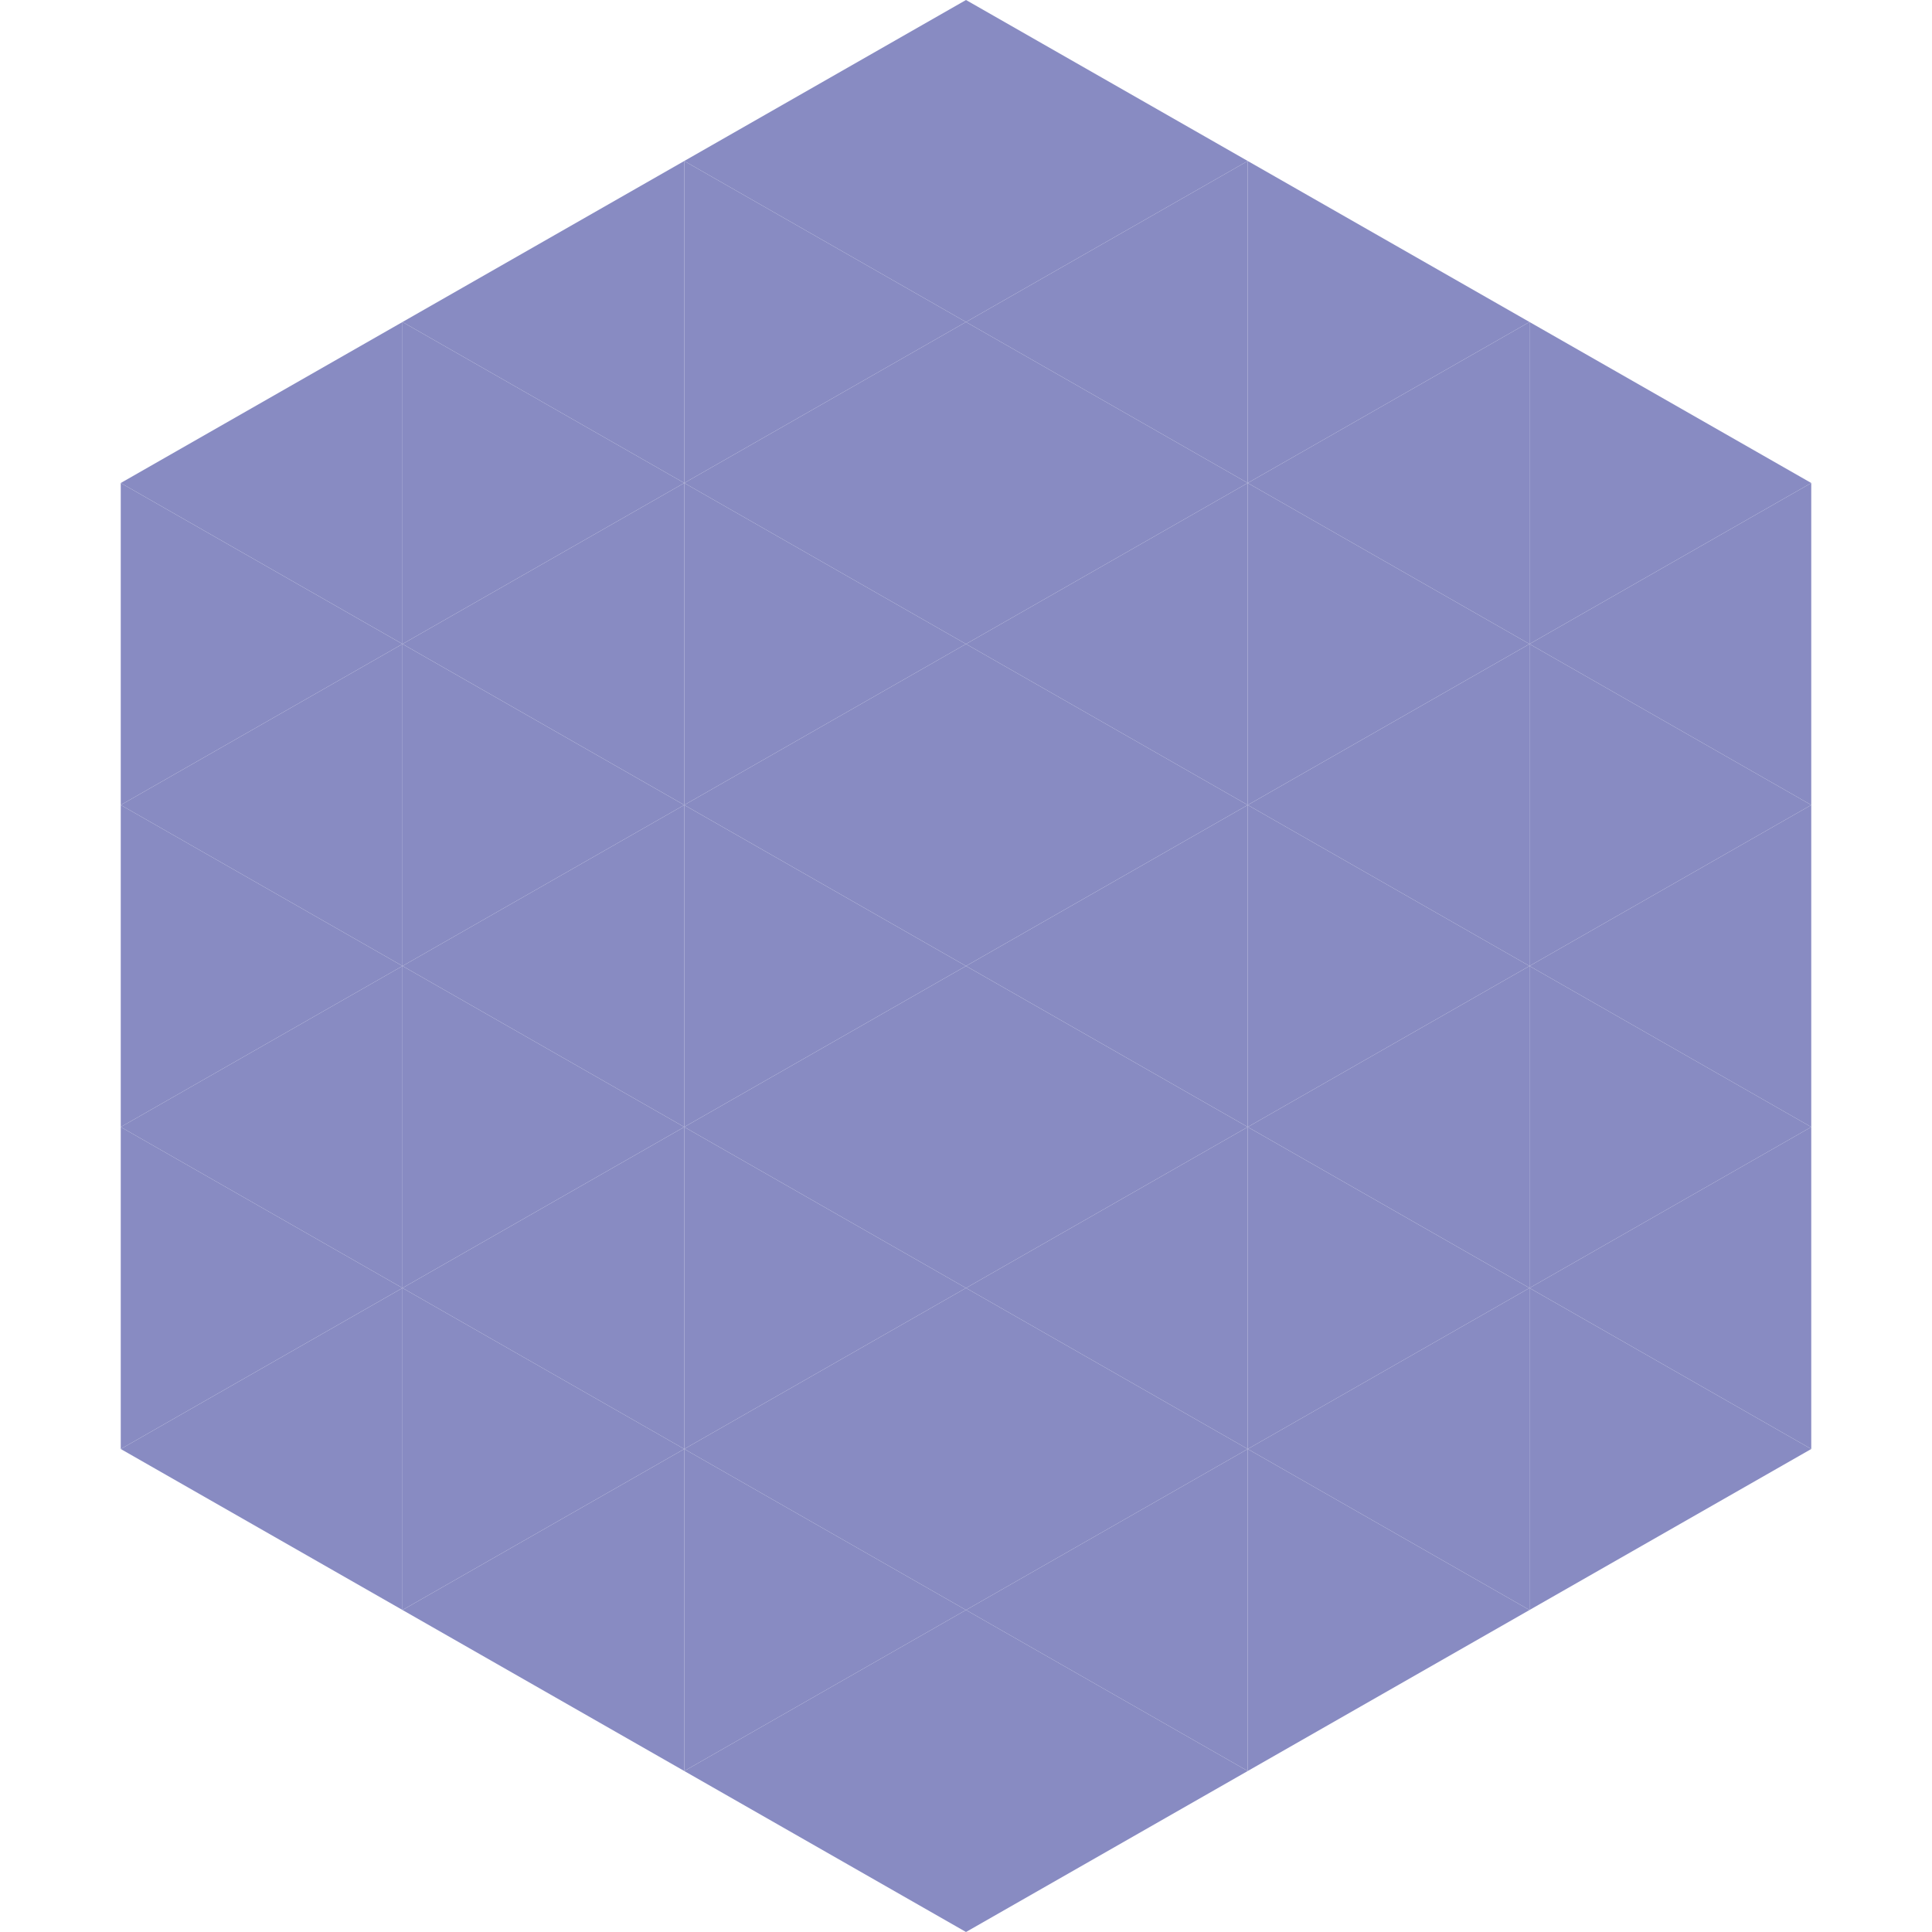
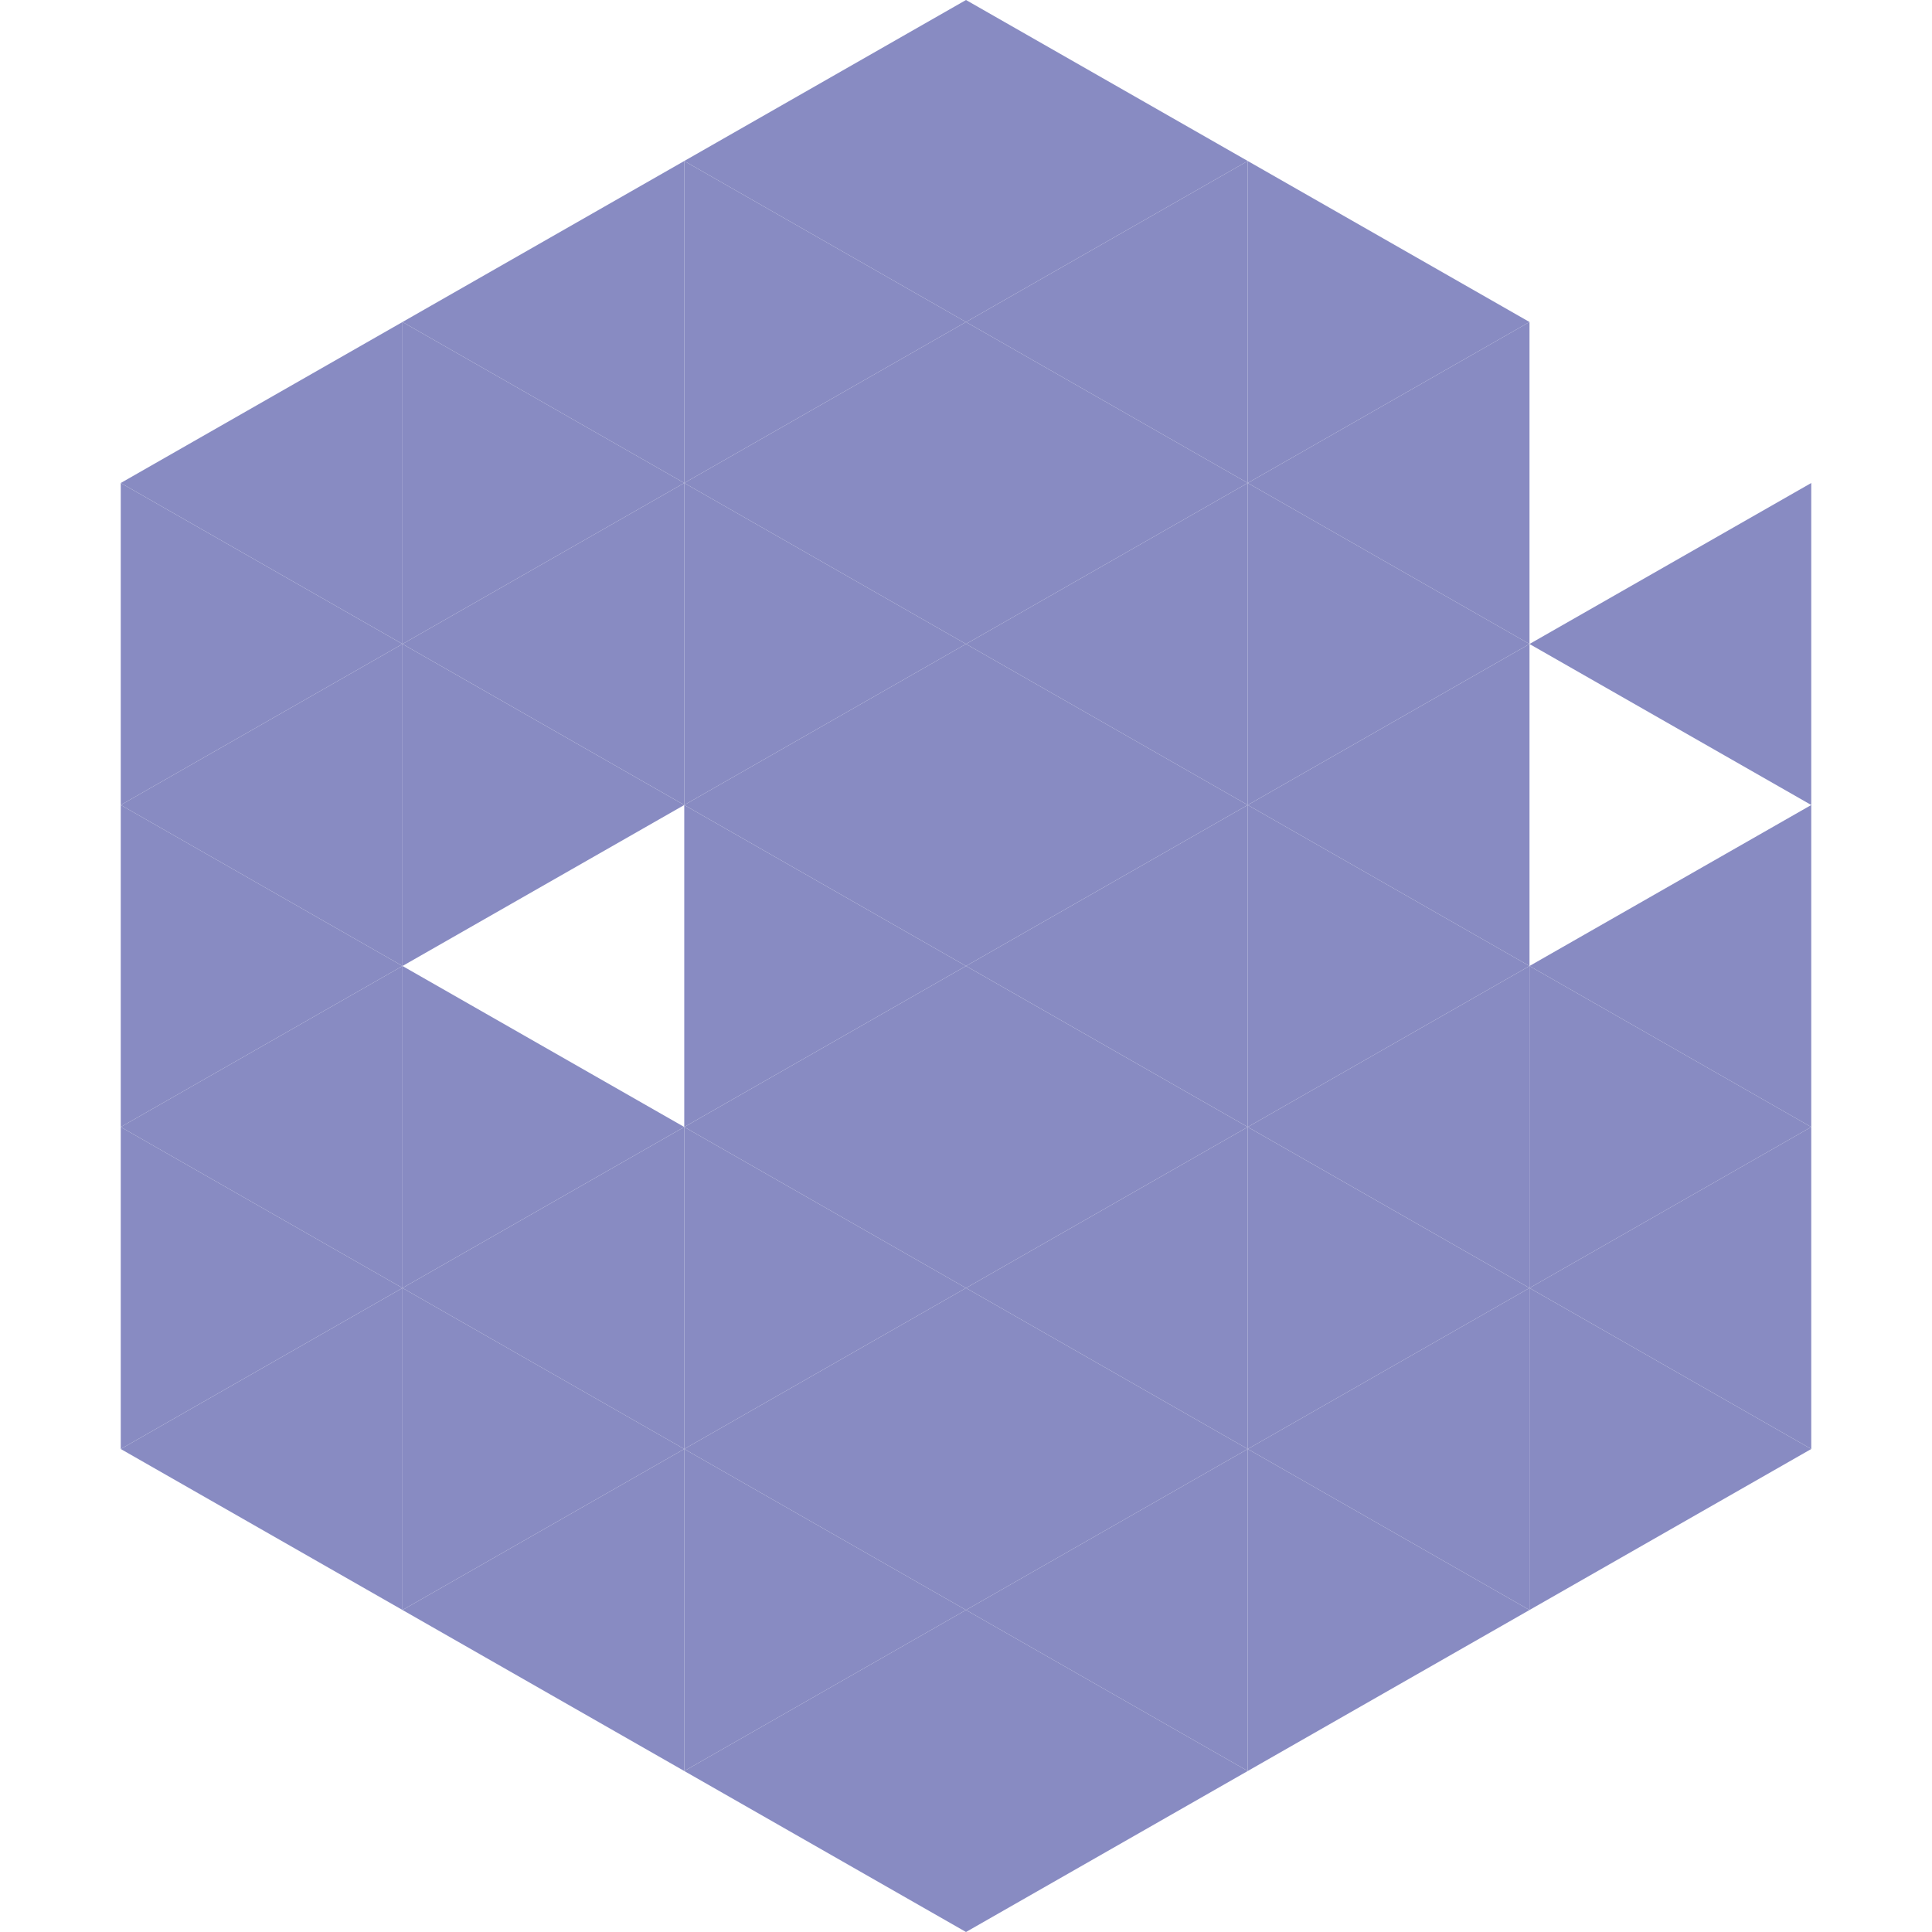
<svg xmlns="http://www.w3.org/2000/svg" width="240" height="240">
  <polygon points="50,40 15,60 50,80" style="fill:rgb(136,139,194)" />
-   <polygon points="190,40 225,60 190,80" style="fill:rgb(136,139,194)" />
  <polygon points="15,60 50,80 15,100" style="fill:rgb(136,139,194)" />
  <polygon points="225,60 190,80 225,100" style="fill:rgb(136,139,194)" />
  <polygon points="50,80 15,100 50,120" style="fill:rgb(136,139,194)" />
-   <polygon points="190,80 225,100 190,120" style="fill:rgb(136,139,194)" />
  <polygon points="15,100 50,120 15,140" style="fill:rgb(136,139,194)" />
  <polygon points="225,100 190,120 225,140" style="fill:rgb(136,139,194)" />
  <polygon points="50,120 15,140 50,160" style="fill:rgb(136,139,194)" />
  <polygon points="190,120 225,140 190,160" style="fill:rgb(136,139,194)" />
  <polygon points="15,140 50,160 15,180" style="fill:rgb(136,139,194)" />
  <polygon points="225,140 190,160 225,180" style="fill:rgb(136,139,194)" />
  <polygon points="50,160 15,180 50,200" style="fill:rgb(136,139,194)" />
  <polygon points="190,160 225,180 190,200" style="fill:rgb(136,139,194)" />
  <polygon points="15,180 50,200 15,220" style="fill:rgb(255,255,255); fill-opacity:0" />
  <polygon points="225,180 190,200 225,220" style="fill:rgb(255,255,255); fill-opacity:0" />
  <polygon points="50,0 85,20 50,40" style="fill:rgb(255,255,255); fill-opacity:0" />
  <polygon points="190,0 155,20 190,40" style="fill:rgb(255,255,255); fill-opacity:0" />
  <polygon points="85,20 50,40 85,60" style="fill:rgb(136,139,194)" />
  <polygon points="155,20 190,40 155,60" style="fill:rgb(136,139,194)" />
  <polygon points="50,40 85,60 50,80" style="fill:rgb(136,139,194)" />
  <polygon points="190,40 155,60 190,80" style="fill:rgb(136,139,194)" />
  <polygon points="85,60 50,80 85,100" style="fill:rgb(136,139,194)" />
  <polygon points="155,60 190,80 155,100" style="fill:rgb(136,139,194)" />
  <polygon points="50,80 85,100 50,120" style="fill:rgb(136,139,194)" />
  <polygon points="190,80 155,100 190,120" style="fill:rgb(136,139,194)" />
-   <polygon points="85,100 50,120 85,140" style="fill:rgb(136,139,194)" />
  <polygon points="155,100 190,120 155,140" style="fill:rgb(136,139,194)" />
  <polygon points="50,120 85,140 50,160" style="fill:rgb(136,139,194)" />
  <polygon points="190,120 155,140 190,160" style="fill:rgb(136,139,194)" />
  <polygon points="85,140 50,160 85,180" style="fill:rgb(136,139,194)" />
  <polygon points="155,140 190,160 155,180" style="fill:rgb(136,139,194)" />
  <polygon points="50,160 85,180 50,200" style="fill:rgb(136,139,194)" />
  <polygon points="190,160 155,180 190,200" style="fill:rgb(136,139,194)" />
  <polygon points="85,180 50,200 85,220" style="fill:rgb(136,139,194)" />
  <polygon points="155,180 190,200 155,220" style="fill:rgb(136,139,194)" />
  <polygon points="120,0 85,20 120,40" style="fill:rgb(136,139,194)" />
  <polygon points="120,0 155,20 120,40" style="fill:rgb(136,139,194)" />
  <polygon points="85,20 120,40 85,60" style="fill:rgb(136,139,194)" />
  <polygon points="155,20 120,40 155,60" style="fill:rgb(136,139,194)" />
  <polygon points="120,40 85,60 120,80" style="fill:rgb(136,139,194)" />
  <polygon points="120,40 155,60 120,80" style="fill:rgb(136,139,194)" />
  <polygon points="85,60 120,80 85,100" style="fill:rgb(136,139,194)" />
  <polygon points="155,60 120,80 155,100" style="fill:rgb(136,139,194)" />
  <polygon points="120,80 85,100 120,120" style="fill:rgb(136,139,194)" />
  <polygon points="120,80 155,100 120,120" style="fill:rgb(136,139,194)" />
  <polygon points="85,100 120,120 85,140" style="fill:rgb(136,139,194)" />
  <polygon points="155,100 120,120 155,140" style="fill:rgb(136,139,194)" />
  <polygon points="120,120 85,140 120,160" style="fill:rgb(136,139,194)" />
  <polygon points="120,120 155,140 120,160" style="fill:rgb(136,139,194)" />
  <polygon points="85,140 120,160 85,180" style="fill:rgb(136,139,194)" />
  <polygon points="155,140 120,160 155,180" style="fill:rgb(136,139,194)" />
  <polygon points="120,160 85,180 120,200" style="fill:rgb(136,139,194)" />
  <polygon points="120,160 155,180 120,200" style="fill:rgb(136,139,194)" />
  <polygon points="85,180 120,200 85,220" style="fill:rgb(136,139,194)" />
  <polygon points="155,180 120,200 155,220" style="fill:rgb(136,139,194)" />
  <polygon points="120,200 85,220 120,240" style="fill:rgb(136,139,194)" />
  <polygon points="120,200 155,220 120,240" style="fill:rgb(136,139,194)" />
  <polygon points="85,220 120,240 85,260" style="fill:rgb(255,255,255); fill-opacity:0" />
  <polygon points="155,220 120,240 155,260" style="fill:rgb(255,255,255); fill-opacity:0" />
</svg>